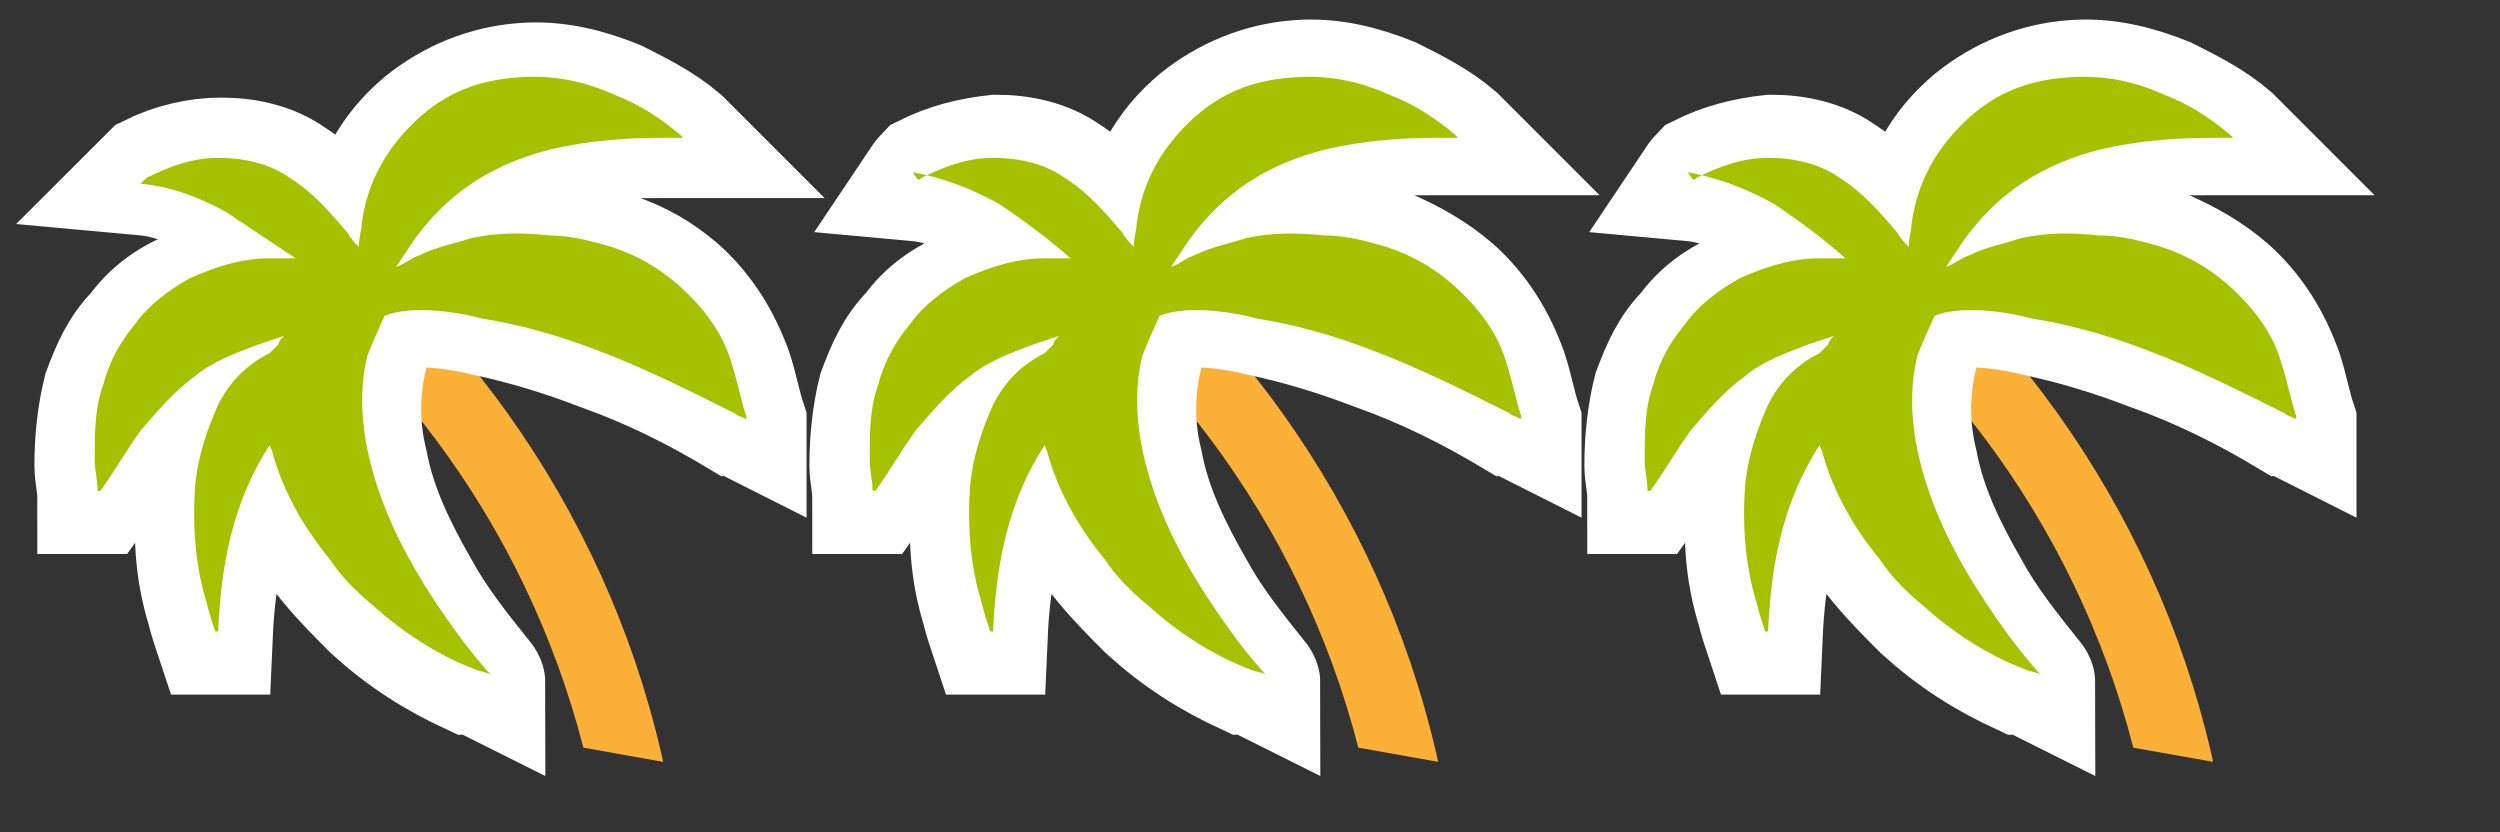
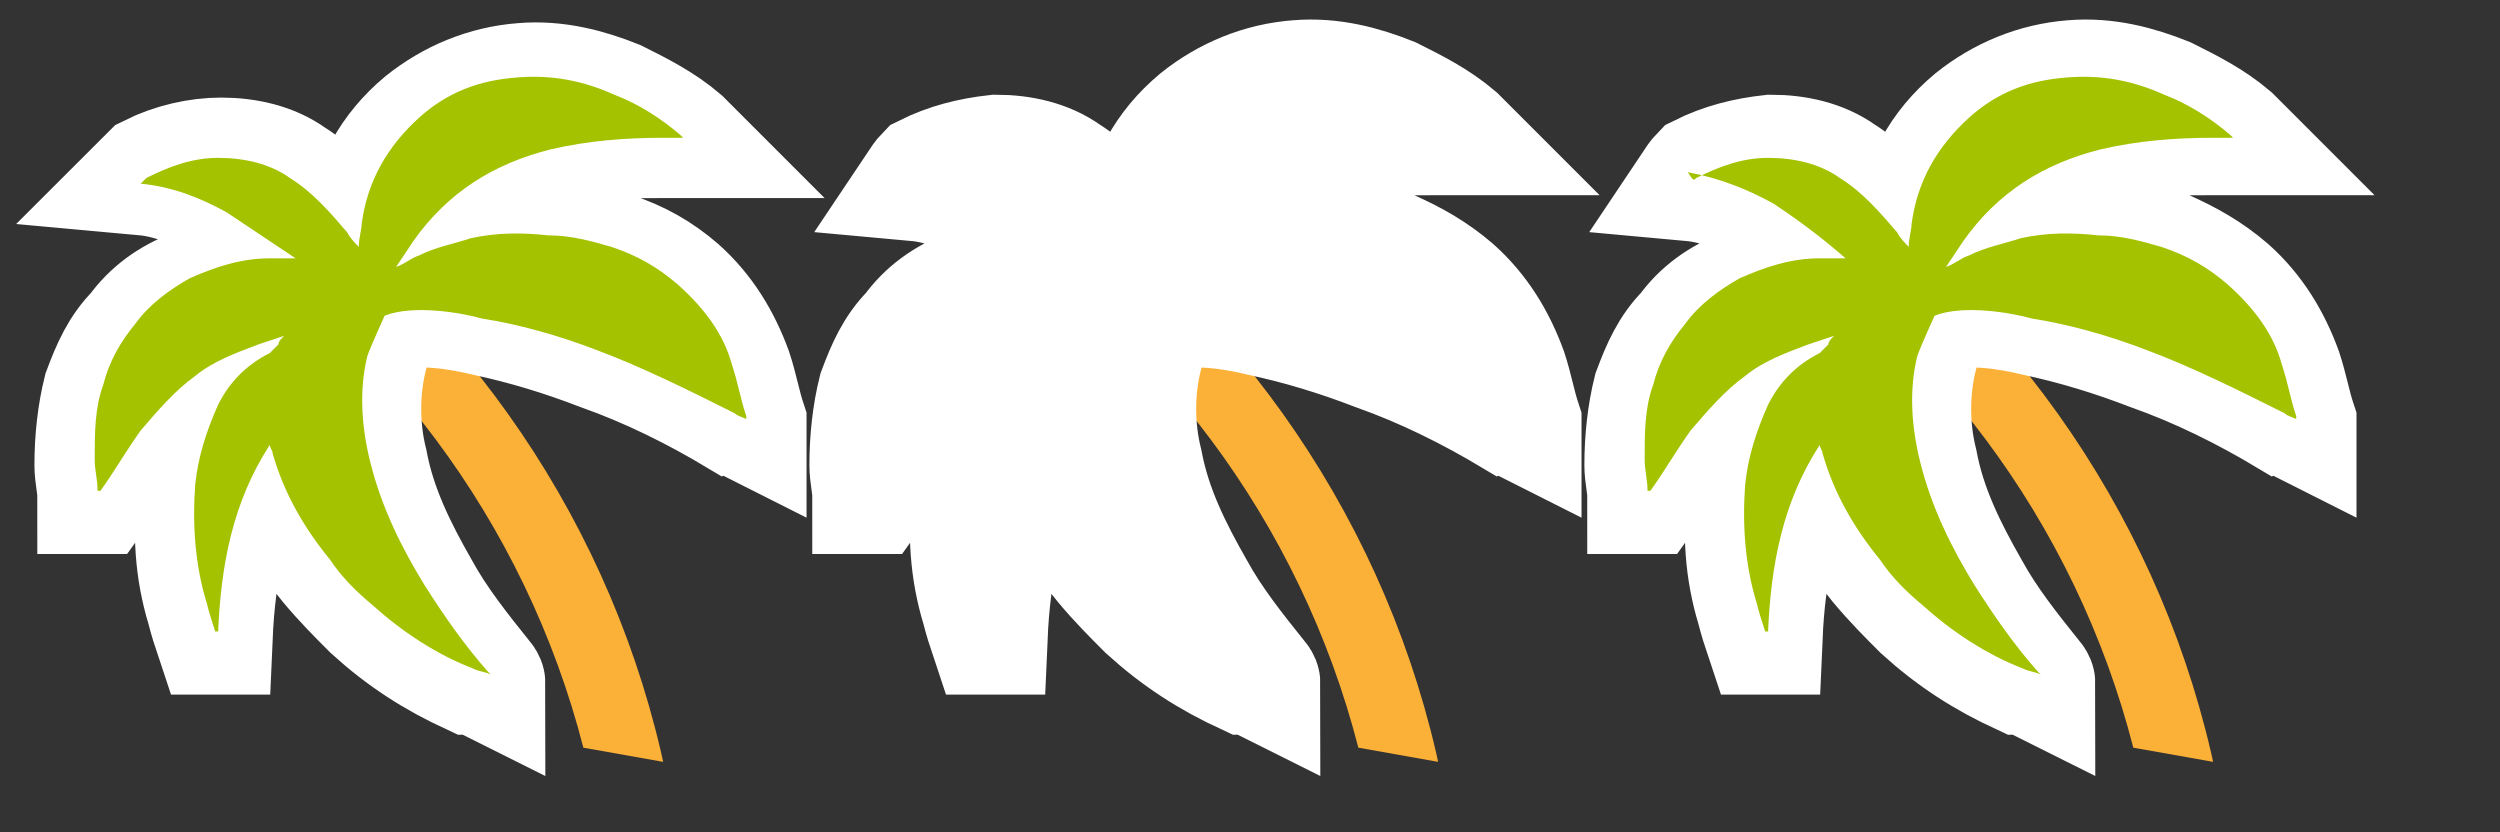
<svg xmlns="http://www.w3.org/2000/svg" xmlns:xlink="http://www.w3.org/1999/xlink" version="1.1" id="Layer_1" x="0px" y="0px" width="87.1px" height="29px" viewBox="0 0 87.1 29" style="enable-background:new 0 0 87.1 29;" xml:space="preserve">
  <rect x="0" y="0" width="87.1" height="29" fill="#333333" stroke="none" />
  <style type="text/css">
	.st0{fill:#0394AF;}
	.st1{clip-path:url(#SVGID_2_);fill:#FBB037;}
	.st2{fill:#A4C200;stroke:#FFFFFF;stroke-width:4;stroke-miterlimit:10;}
	.st3{fill:#A4C200;}
	.st4{clip-path:url(#SVGID_4_);fill:#FBB037;}
	.st5{clip-path:url(#SVGID_6_);fill:#FBB037;}
</style>
  <title>divider_line_big</title>
  <desc>Created with Sketch.</desc>
  <path class="st0" d="M197.8-65.7" />
  <path class="st0" d="M197.8,13.5" />
  <g>
    <defs>
      <polyline id="SVGID_1_" points="33,-4.4 33,28.3 0.9,22.6 3.3,7.1 10.1,2.6   " />
    </defs>
    <clipPath id="SVGID_2_">
      <use xlink:href="#SVGID_1_" style="overflow:visible;" />
    </clipPath>
    <path class="st1" d="M-9.6,67.2C-28,67.2-43,52.2-43,33.7C-43,15.3-28,0.3-9.6,0.3s33.5,15,33.5,33.5C23.9,52.2,8.9,67.2-9.6,67.2z    M-9.6,2.9c-17,0-30.9,13.8-30.9,30.9c0,17,13.8,30.9,30.9,30.9c17,0,30.9-13.8,30.9-30.9C21.3,16.7,7.5,2.9-9.6,2.9z" />
  </g>
  <path class="st2" d="M13.5,11c0,0-0.6,1.1-0.6,1.4c-0.3,1.2-0.3,2.5,0,3.7c0.3,1.6,1,3,1.8,4.4c0.6,1.1,1.4,2.1,2.2,3.1  c0,0,0.1,0.1,0.1,0.2c-0.2-0.1-0.4-0.2-0.6-0.2c-1.3-0.6-2.4-1.3-3.5-2.3c-0.5-0.5-1-1-1.5-1.6c-0.9-1.1-1.5-2.4-1.9-3.7  c0-0.1,0-0.2-0.1-0.3c-1.4,2-1.8,4.2-1.9,6.5c0,0,0,0-0.1,0c-0.1-0.3-0.2-0.6-0.3-1c-0.4-1.3-0.5-2.7-0.3-4.1c0.1-1,0.4-1.9,0.9-2.8  c0.4-0.8,1-1.4,1.8-1.8c0.1-0.1,0.2-0.1,0.3-0.3c0-0.1,0.1-0.2,0.2-0.3c-0.3,0.1-0.6,0.2-0.9,0.3c-0.8,0.3-1.6,0.6-2.3,1.1  c-0.7,0.5-1.4,1.2-1.9,1.9c-0.5,0.7-1,1.4-1.5,2.1c0,0,0,0-0.1,0c0-0.4-0.1-0.7-0.1-1.1c0-0.9,0.1-1.8,0.3-2.6  c0.3-0.8,0.6-1.5,1.2-2.1c0.5-0.7,1.2-1.2,2-1.5c0.9-0.4,1.8-0.6,2.8-0.6c0.3,0,0.6,0,0.9,0C9.7,8.5,8.9,7.8,8,7.3  c-0.9-0.5-1.9-1-3-1.1C5.1,6.1,5.2,6,5.2,6C6,5.6,6.9,5.4,7.7,5.4c0.9,0,1.8,0.2,2.5,0.7c0.8,0.5,1.4,1.2,1.9,2  c0.1,0.2,0.2,0.4,0.4,0.6c0-0.3,0.1-0.6,0.1-0.8c0.3-1.5,0.9-2.7,2.1-3.7c1-0.8,2.2-1.3,3.5-1.4c1.2-0.1,2.3,0.2,3.3,0.6  c0.8,0.4,1.6,0.8,2.3,1.4c0,0,0,0,0.1,0.1c-0.2,0-0.5,0-0.7,0c-1.3,0-2.6,0-3.9,0.3c-2,0.4-3.6,1.4-4.8,3.1  c-0.2,0.3-0.4,0.6-0.6,0.9c0.3-0.1,0.5-0.3,0.8-0.4c0.6-0.3,1.2-0.4,1.8-0.5c0.9-0.2,1.8-0.1,2.7-0.1c0.8,0.1,1.5,0.2,2.2,0.5  C22.3,9,23,9.4,23.7,10c0.9,0.8,1.5,1.8,1.9,2.9c0.2,0.6,0.3,1.2,0.5,1.8c0,0,0,0,0,0.1c-0.2-0.1-0.3-0.2-0.4-0.2  c-1.5-0.9-3.1-1.7-4.8-2.3c-1.3-0.5-2.6-0.9-4-1.2C16.1,10.9,14.4,10.6,13.5,11" />
  <path class="st3" d="M13.4,11c0,0-0.5,1.1-0.6,1.4c-0.3,1.2-0.2,2.5,0.1,3.7c0.4,1.6,1.1,3,1.9,4.3c0.7,1.1,1.4,2.1,2.2,3  c0,0,0.1,0.1,0.1,0.1c-0.2-0.1-0.4-0.1-0.6-0.2c-1.3-0.5-2.5-1.3-3.5-2.2c-0.6-0.5-1.1-1-1.5-1.6c-0.9-1.1-1.6-2.3-2-3.7  c0-0.1-0.1-0.2-0.1-0.3c-1.3,2-1.7,4.2-1.8,6.5c0,0,0,0-0.1,0c-0.1-0.3-0.2-0.6-0.3-1c-0.4-1.3-0.5-2.7-0.4-4.1  c0.1-1,0.4-1.9,0.8-2.8c0.4-0.8,1-1.4,1.8-1.8c0.1-0.1,0.2-0.2,0.3-0.3c0-0.1,0.1-0.2,0.2-0.3c-0.3,0.1-0.6,0.2-0.9,0.3  c-0.8,0.3-1.6,0.6-2.2,1.1c-0.7,0.5-1.3,1.2-1.9,1.9c-0.5,0.7-0.9,1.4-1.4,2.1c0,0,0,0-0.1,0c0-0.4-0.1-0.7-0.1-1.1  c0-0.9,0-1.8,0.3-2.6c0.2-0.8,0.6-1.5,1.1-2.1c0.5-0.7,1.2-1.2,1.9-1.6c0.9-0.4,1.8-0.7,2.8-0.7c0.3,0,0.6,0,0.9,0  C9.7,8.6,8.8,8,7.9,7.4C7,6.9,6,6.5,4.9,6.4C5,6.3,5,6.3,5.1,6.2c0.8-0.4,1.6-0.7,2.5-0.7c0.9,0,1.8,0.2,2.5,0.7  c0.8,0.5,1.4,1.2,2,1.9c0.1,0.2,0.3,0.4,0.4,0.5c0-0.3,0.1-0.6,0.1-0.8c0.2-1.5,0.9-2.7,2-3.7c1-0.9,2.1-1.3,3.4-1.4  c1.2-0.1,2.3,0.1,3.4,0.6c0.8,0.3,1.6,0.8,2.3,1.4c0,0,0,0,0.1,0.1c-0.2,0-0.5,0-0.7,0c-1.3,0-2.6,0.1-3.9,0.4  c-2,0.5-3.6,1.5-4.8,3.2c-0.2,0.3-0.4,0.6-0.6,0.9c0.3-0.1,0.5-0.3,0.8-0.4c0.6-0.3,1.2-0.4,1.8-0.6c0.9-0.2,1.8-0.2,2.7-0.1  c0.8,0,1.5,0.2,2.2,0.4c0.9,0.3,1.6,0.7,2.3,1.3c0.9,0.8,1.6,1.7,1.9,2.8c0.2,0.6,0.3,1.2,0.5,1.8c0,0,0,0,0,0.1  c-0.2-0.1-0.3-0.1-0.4-0.2c-1.6-0.8-3.2-1.6-4.8-2.2c-1.3-0.5-2.7-0.9-4-1.1C16.1,10.9,14.4,10.6,13.4,11" />
  <g>
    <defs>
      <polyline id="SVGID_3_" points="60,-4.4 60,28.3 27.9,22.6 30.3,7.1 37.1,2.6   " />
    </defs>
    <clipPath id="SVGID_4_">
      <use xlink:href="#SVGID_3_" style="overflow:visible;" />
    </clipPath>
    <path class="st4" d="M17.4,67.2C-1,67.2-16,52.2-16,33.7C-16,15.3-1,0.3,17.4,0.3s33.5,15,33.5,33.5C50.9,52.2,35.9,67.2,17.4,67.2   z M17.4,2.9c-17,0-30.9,13.8-30.9,30.9c0,17,13.8,30.9,30.9,30.9c17,0,30.9-13.8,30.9-30.9C48.3,16.7,34.5,2.9,17.4,2.9z" />
  </g>
  <path class="st2" d="M40.5,11c0,0-0.6,1.1-0.6,1.4c-0.3,1.2-0.3,2.5,0,3.7c0.3,1.6,1,3,1.8,4.4c0.6,1.1,1.4,2.1,2.2,3.1  c0,0,0.1,0.1,0.1,0.2c-0.2-0.1-0.4-0.2-0.6-0.2c-1.3-0.6-2.4-1.3-3.5-2.3c-0.5-0.5-1-1-1.5-1.6c-0.9-1.1-1.5-2.4-1.9-3.7  c0-0.1,0-0.2-0.1-0.3c-1.4,2-1.8,4.2-1.9,6.5c0,0,0,0-0.1,0c-0.1-0.3-0.2-0.6-0.3-1c-0.4-1.3-0.5-2.7-0.3-4.1c0.1-1,0.4-1.9,0.9-2.8  c0.4-0.8,1-1.4,1.8-1.8c0.1-0.1,0.2-0.1,0.3-0.3c0-0.1,0.1-0.2,0.2-0.3c-0.3,0.1-0.6,0.2-0.9,0.3c-0.8,0.3-1.6,0.6-2.3,1.1  c-0.7,0.5-1.4,1.2-1.9,1.9c-0.5,0.7-1,1.4-1.5,2.1c0,0,0,0-0.1,0c0-0.4-0.1-0.7-0.1-1.1c0-0.9,0.1-1.8,0.3-2.6  c0.3-0.8,0.6-1.5,1.2-2.1c0.5-0.7,1.2-1.2,2-1.5c0.9-0.4,1.8-0.6,2.8-0.6c0.3,0,0.6,0,0.9,0c-0.7-0.7-1.6-1.4-2.5-1.9  c-0.9-0.5-1.9-1-3-1.1C32.1,6.1,32.2,6,32.2,6c0.8-0.4,1.6-0.6,2.5-0.7c0.9,0,1.8,0.2,2.5,0.7c0.8,0.5,1.4,1.2,1.9,2  c0.1,0.2,0.2,0.4,0.4,0.6c0-0.3,0.1-0.6,0.1-0.8c0.3-1.5,0.9-2.7,2.1-3.7c1-0.8,2.2-1.3,3.5-1.4c1.2-0.1,2.3,0.2,3.3,0.6  c0.8,0.4,1.6,0.8,2.3,1.4c0,0,0,0,0.1,0.1c-0.2,0-0.5,0-0.7,0c-1.3,0-2.6,0-3.9,0.3c-2,0.4-3.6,1.4-4.8,3.1  c-0.2,0.3-0.4,0.6-0.6,0.9c0.3-0.1,0.5-0.3,0.8-0.4c0.6-0.3,1.2-0.4,1.8-0.5c0.9-0.2,1.8-0.1,2.7-0.1c0.8,0.1,1.5,0.2,2.2,0.5  C49.3,9,50,9.4,50.7,10c0.9,0.8,1.5,1.8,1.9,2.9c0.2,0.6,0.3,1.2,0.5,1.8c0,0,0,0,0,0.1c-0.2-0.1-0.3-0.2-0.4-0.2  c-1.5-0.9-3.1-1.7-4.8-2.3c-1.3-0.5-2.6-0.9-4-1.2C43.1,10.9,41.4,10.6,40.5,11" />
-   <path class="st3" d="M40.4,11c0,0-0.5,1.1-0.6,1.4c-0.3,1.2-0.2,2.5,0.1,3.7c0.4,1.6,1.1,3,1.9,4.3c0.7,1.1,1.4,2.1,2.2,3  c0,0,0.1,0.1,0.1,0.1c-0.2-0.1-0.4-0.1-0.6-0.2c-1.3-0.5-2.5-1.3-3.5-2.2c-0.6-0.5-1.1-1-1.5-1.6c-0.9-1.1-1.6-2.3-2-3.7  c0-0.1-0.1-0.2-0.1-0.3c-1.3,2-1.7,4.2-1.8,6.5c0,0,0,0-0.1,0c-0.1-0.3-0.2-0.6-0.3-1c-0.4-1.3-0.5-2.7-0.4-4.1  c0.1-1,0.4-1.9,0.8-2.8c0.4-0.8,1-1.4,1.8-1.8c0.1-0.1,0.2-0.2,0.3-0.3c0-0.1,0.1-0.2,0.2-0.3c-0.3,0.1-0.6,0.2-0.9,0.3  c-0.8,0.3-1.6,0.6-2.2,1.1c-0.7,0.5-1.3,1.2-1.9,1.9c-0.5,0.7-0.9,1.4-1.4,2.1c0,0,0,0-0.1,0c0-0.4-0.1-0.7-0.1-1.1  c0-0.9,0-1.8,0.3-2.6c0.2-0.8,0.6-1.5,1.1-2.1c0.5-0.7,1.2-1.2,1.9-1.6c0.9-0.4,1.8-0.7,2.8-0.7c0.3,0,0.6,0,0.9,0  c-0.8-0.7-1.6-1.3-2.5-1.9c-0.9-0.5-1.9-0.9-3-1.1C32,6.3,32,6.3,32.1,6.2c0.8-0.4,1.6-0.7,2.5-0.7c0.9,0,1.8,0.2,2.5,0.7  c0.8,0.5,1.4,1.2,2,1.9c0.1,0.2,0.3,0.4,0.4,0.5c0-0.3,0.1-0.6,0.1-0.8c0.2-1.5,0.9-2.7,2-3.7c1-0.9,2.1-1.3,3.4-1.4  c1.2-0.1,2.3,0.1,3.4,0.6c0.8,0.3,1.6,0.8,2.3,1.4c0,0,0,0,0.1,0.1c-0.2,0-0.5,0-0.7,0c-1.3,0-2.6,0.1-3.9,0.4  c-2,0.5-3.6,1.5-4.8,3.2c-0.2,0.3-0.4,0.6-0.6,0.9c0.3-0.1,0.5-0.3,0.8-0.4c0.6-0.3,1.2-0.4,1.8-0.6c0.9-0.2,1.8-0.2,2.7-0.1  c0.8,0,1.5,0.2,2.2,0.4c0.9,0.3,1.6,0.7,2.3,1.3c0.9,0.8,1.6,1.7,1.9,2.8c0.2,0.6,0.3,1.2,0.5,1.8c0,0,0,0,0,0.1  c-0.2-0.1-0.3-0.1-0.4-0.2c-1.6-0.8-3.2-1.6-4.8-2.2c-1.3-0.5-2.7-0.9-4-1.1C43.1,10.9,41.4,10.6,40.4,11" />
  <g>
    <defs>
      <polyline id="SVGID_5_" points="87,-4.4 87,28.3 54.9,22.6 57.3,7.1 64.1,2.6   " />
    </defs>
    <clipPath id="SVGID_6_">
      <use xlink:href="#SVGID_5_" style="overflow:visible;" />
    </clipPath>
    <path class="st5" d="M44.4,67.2C26,67.2,11,52.2,11,33.7C11,15.3,26,0.3,44.4,0.3s33.5,15,33.5,33.5C77.9,52.2,62.9,67.2,44.4,67.2   z M44.4,2.9c-17,0-30.9,13.8-30.9,30.9c0,17,13.8,30.9,30.9,30.9c17,0,30.9-13.8,30.9-30.9C75.3,16.7,61.5,2.9,44.4,2.9z" />
  </g>
  <path class="st2" d="M67.5,11c0,0-0.6,1.1-0.6,1.4c-0.3,1.2-0.3,2.5,0,3.7c0.3,1.6,1,3,1.8,4.4c0.6,1.1,1.4,2.1,2.2,3.1  c0,0,0.1,0.1,0.1,0.2c-0.2-0.1-0.4-0.2-0.6-0.2c-1.3-0.6-2.4-1.3-3.5-2.3c-0.5-0.5-1-1-1.5-1.6c-0.9-1.1-1.5-2.4-1.9-3.7  c0-0.1,0-0.2-0.1-0.3c-1.4,2-1.8,4.2-1.9,6.5c0,0,0,0-0.1,0c-0.1-0.3-0.2-0.6-0.3-1c-0.4-1.3-0.5-2.7-0.3-4.1c0.1-1,0.4-1.9,0.9-2.8  c0.4-0.8,1-1.4,1.8-1.8c0.1-0.1,0.2-0.1,0.3-0.3c0-0.1,0.1-0.2,0.2-0.3c-0.3,0.1-0.6,0.2-0.9,0.3c-0.8,0.3-1.6,0.6-2.3,1.1  c-0.7,0.5-1.4,1.2-1.9,1.9c-0.5,0.7-1,1.4-1.5,2.1c0,0,0,0-0.1,0c0-0.4-0.1-0.7-0.1-1.1c0-0.9,0.1-1.8,0.3-2.6  c0.3-0.8,0.6-1.5,1.2-2.1c0.5-0.7,1.2-1.2,2-1.5c0.9-0.4,1.8-0.6,2.8-0.6c0.3,0,0.6,0,0.9,0c-0.7-0.7-1.6-1.4-2.5-1.9  c-0.9-0.5-1.9-1-3-1.1C59.1,6.1,59.2,6,59.2,6c0.8-0.4,1.6-0.6,2.5-0.7c0.9,0,1.8,0.2,2.5,0.7c0.8,0.5,1.4,1.2,1.9,2  c0.1,0.2,0.2,0.4,0.4,0.6c0-0.3,0.1-0.6,0.1-0.8c0.3-1.5,0.9-2.7,2.1-3.7c1-0.8,2.2-1.3,3.5-1.4c1.2-0.1,2.3,0.2,3.3,0.6  c0.8,0.4,1.6,0.8,2.3,1.4c0,0,0,0,0.1,0.1c-0.2,0-0.5,0-0.7,0c-1.3,0-2.6,0-3.9,0.3c-2,0.4-3.6,1.4-4.8,3.1  c-0.2,0.3-0.4,0.6-0.6,0.9c0.3-0.1,0.5-0.3,0.8-0.4c0.6-0.3,1.2-0.4,1.8-0.5c0.9-0.2,1.8-0.1,2.7-0.1c0.8,0.1,1.5,0.2,2.2,0.5  C76.3,9,77,9.4,77.7,10c0.9,0.8,1.5,1.8,1.9,2.9c0.2,0.6,0.3,1.2,0.5,1.8c0,0,0,0,0,0.1c-0.2-0.1-0.3-0.2-0.4-0.2  c-1.5-0.9-3.1-1.7-4.8-2.3c-1.3-0.5-2.6-0.9-4-1.2C70.1,10.9,68.4,10.6,67.5,11" />
  <path class="st3" d="M67.4,11c0,0-0.5,1.1-0.6,1.4c-0.3,1.2-0.2,2.5,0.1,3.7c0.4,1.6,1.1,3,1.9,4.3c0.7,1.1,1.4,2.1,2.2,3  c0,0,0.1,0.1,0.1,0.1c-0.2-0.1-0.4-0.1-0.6-0.2c-1.3-0.5-2.5-1.3-3.5-2.2c-0.6-0.5-1.1-1-1.5-1.6c-0.9-1.1-1.6-2.3-2-3.7  c0-0.1-0.1-0.2-0.1-0.3c-1.3,2-1.7,4.2-1.8,6.5c0,0,0,0-0.1,0c-0.1-0.3-0.2-0.6-0.3-1c-0.4-1.3-0.5-2.7-0.4-4.1  c0.1-1,0.4-1.9,0.8-2.8c0.4-0.8,1-1.4,1.8-1.8c0.1-0.1,0.2-0.2,0.3-0.3c0-0.1,0.1-0.2,0.2-0.3c-0.3,0.1-0.6,0.2-0.9,0.3  c-0.8,0.3-1.6,0.6-2.2,1.1c-0.7,0.5-1.3,1.2-1.9,1.9c-0.5,0.7-0.9,1.4-1.4,2.1c0,0,0,0-0.1,0c0-0.4-0.1-0.7-0.1-1.1  c0-0.9,0-1.8,0.3-2.6c0.2-0.8,0.6-1.5,1.1-2.1c0.5-0.7,1.2-1.2,1.9-1.6c0.9-0.4,1.8-0.7,2.8-0.7c0.3,0,0.6,0,0.9,0  c-0.8-0.7-1.6-1.3-2.5-1.9c-0.9-0.5-1.9-0.9-3-1.1C59,6.3,59,6.3,59.1,6.2c0.8-0.4,1.6-0.7,2.5-0.7c0.9,0,1.8,0.2,2.5,0.7  c0.8,0.5,1.4,1.2,2,1.9c0.1,0.2,0.3,0.4,0.4,0.5c0-0.3,0.1-0.6,0.1-0.8c0.2-1.5,0.9-2.7,2-3.7c1-0.9,2.1-1.3,3.4-1.4  c1.2-0.1,2.3,0.1,3.4,0.6c0.8,0.3,1.6,0.8,2.3,1.4c0,0,0,0,0.1,0.1c-0.2,0-0.5,0-0.7,0c-1.3,0-2.6,0.1-3.9,0.4  c-2,0.5-3.6,1.5-4.8,3.2c-0.2,0.3-0.4,0.6-0.6,0.9c0.3-0.1,0.5-0.3,0.8-0.4c0.6-0.3,1.2-0.4,1.8-0.6c0.9-0.2,1.8-0.2,2.7-0.1  c0.8,0,1.5,0.2,2.2,0.4c0.9,0.3,1.6,0.7,2.3,1.3c0.9,0.8,1.6,1.7,1.9,2.8c0.2,0.6,0.3,1.2,0.5,1.8c0,0,0,0,0,0.1  c-0.2-0.1-0.3-0.1-0.4-0.2c-1.6-0.8-3.2-1.6-4.8-2.2c-1.3-0.5-2.7-0.9-4-1.1C70.1,10.9,68.4,10.6,67.4,11" />
</svg>